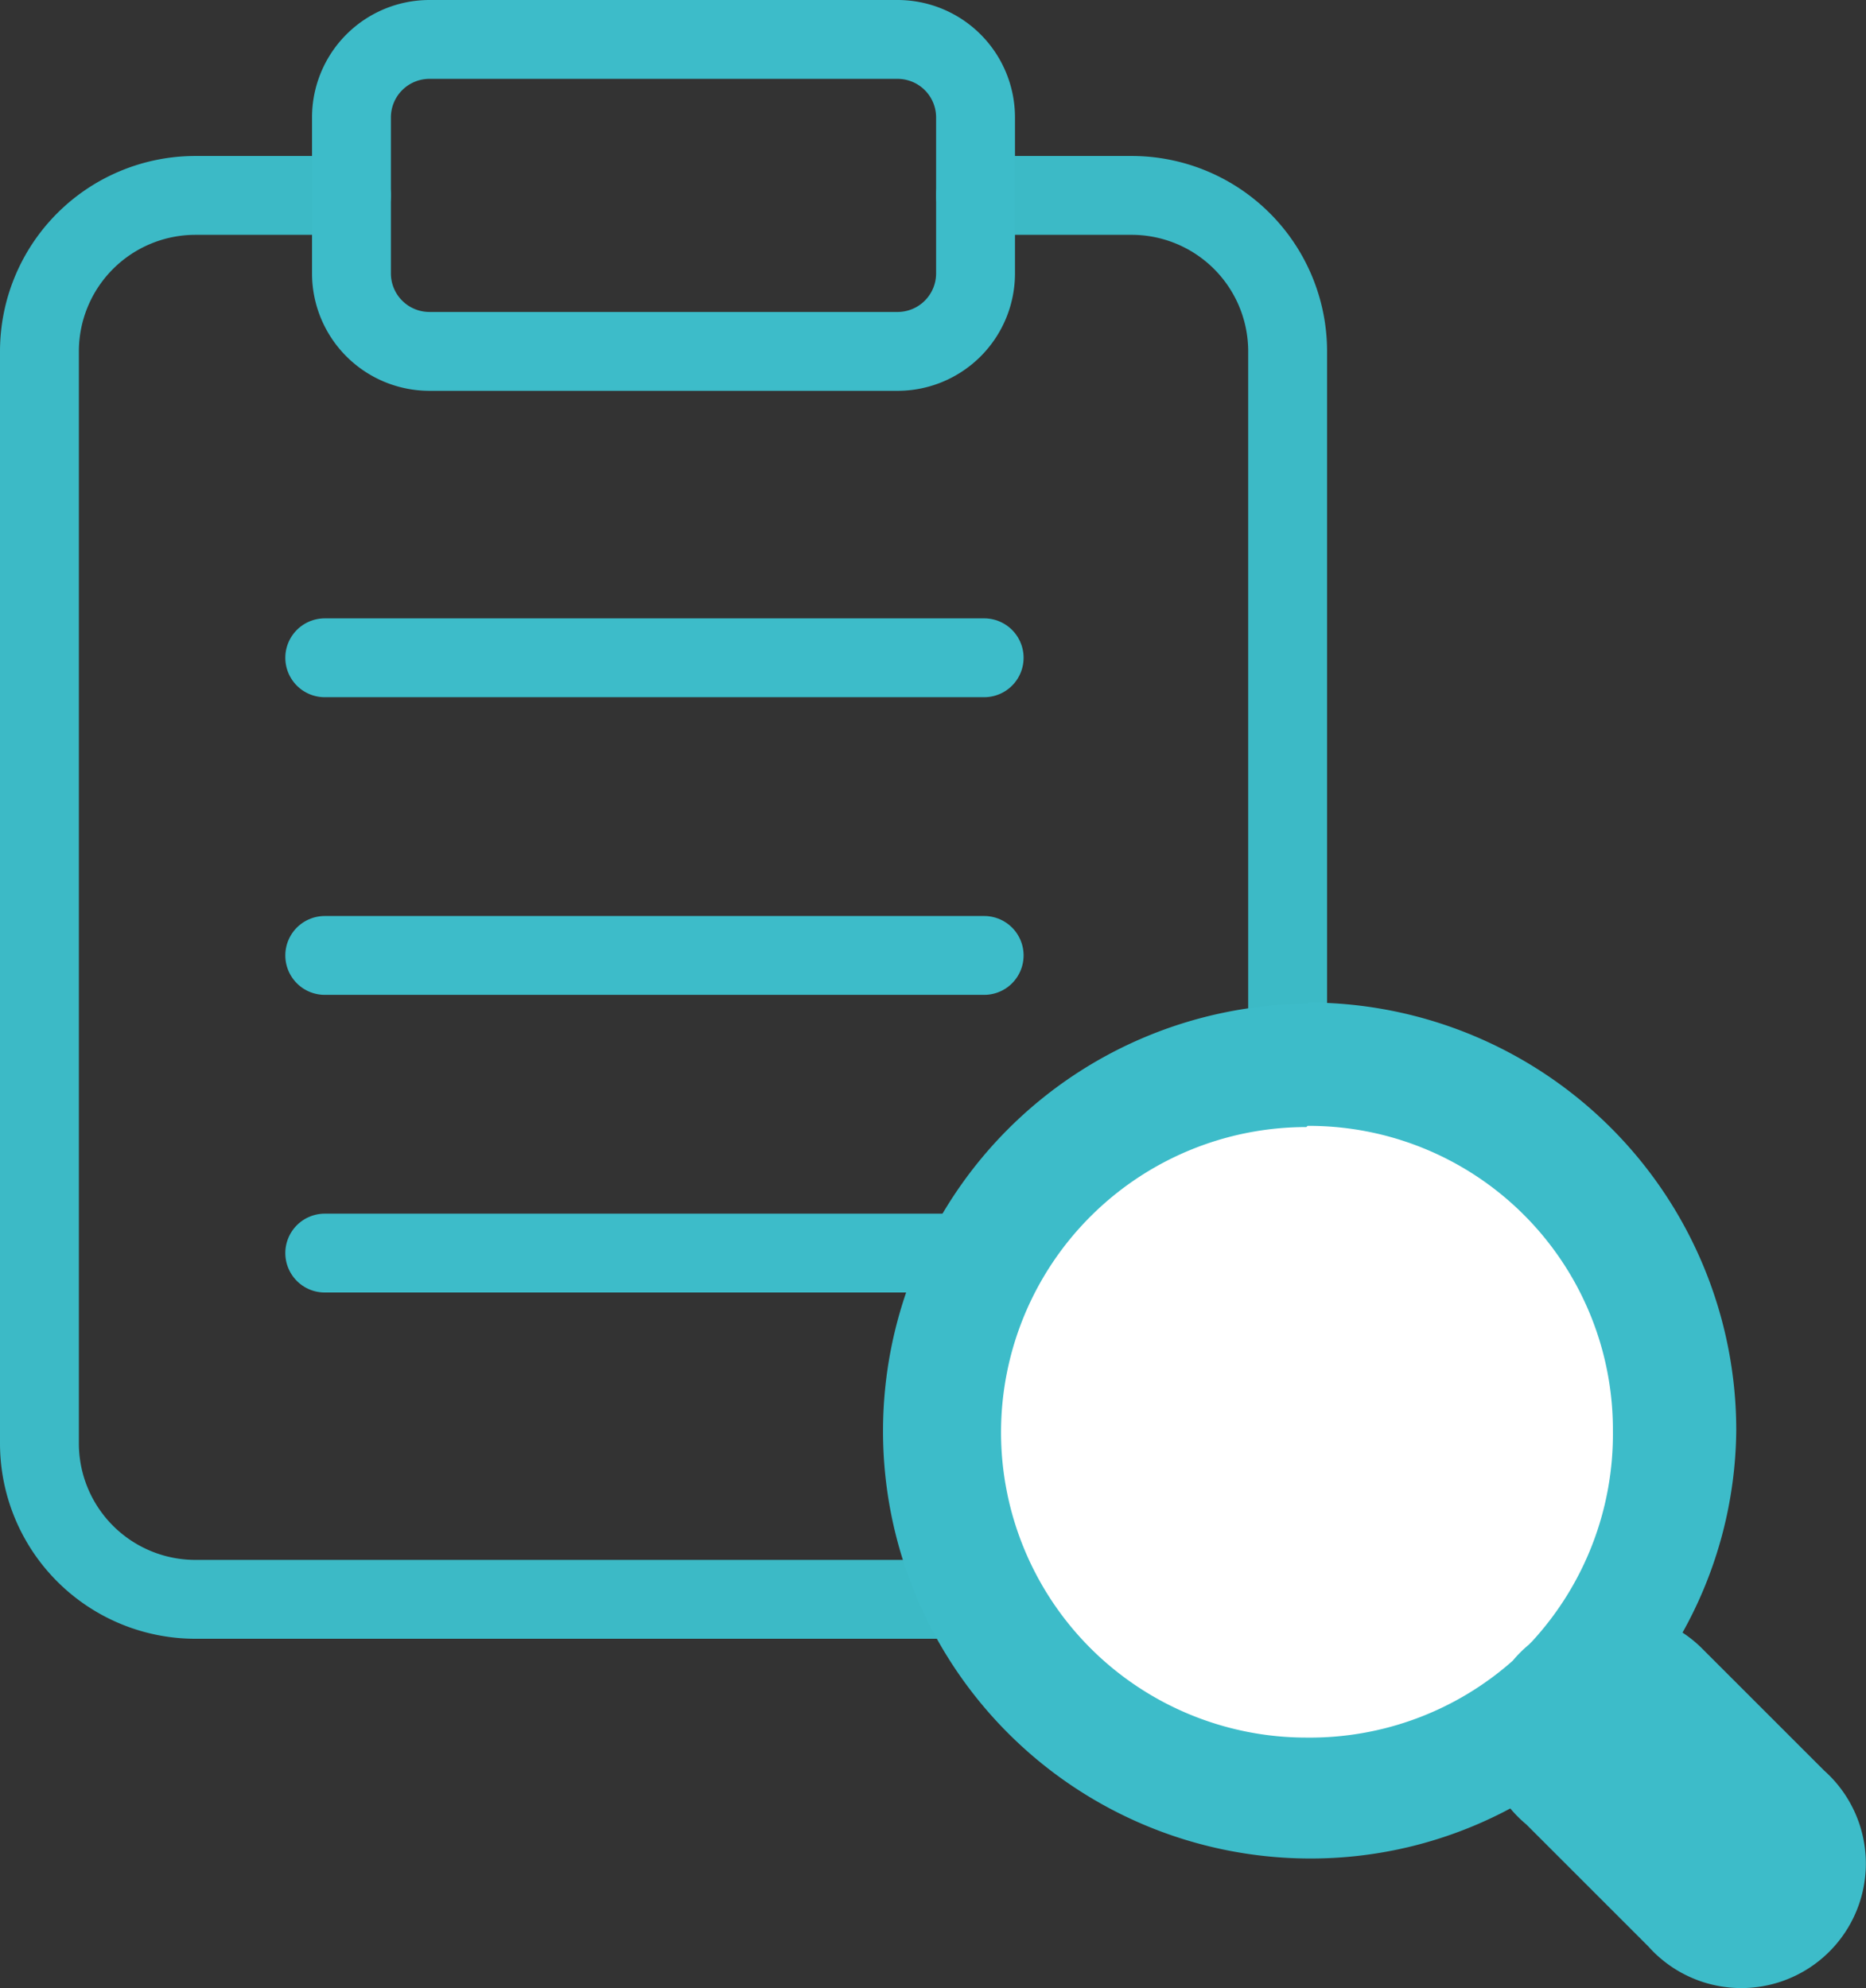
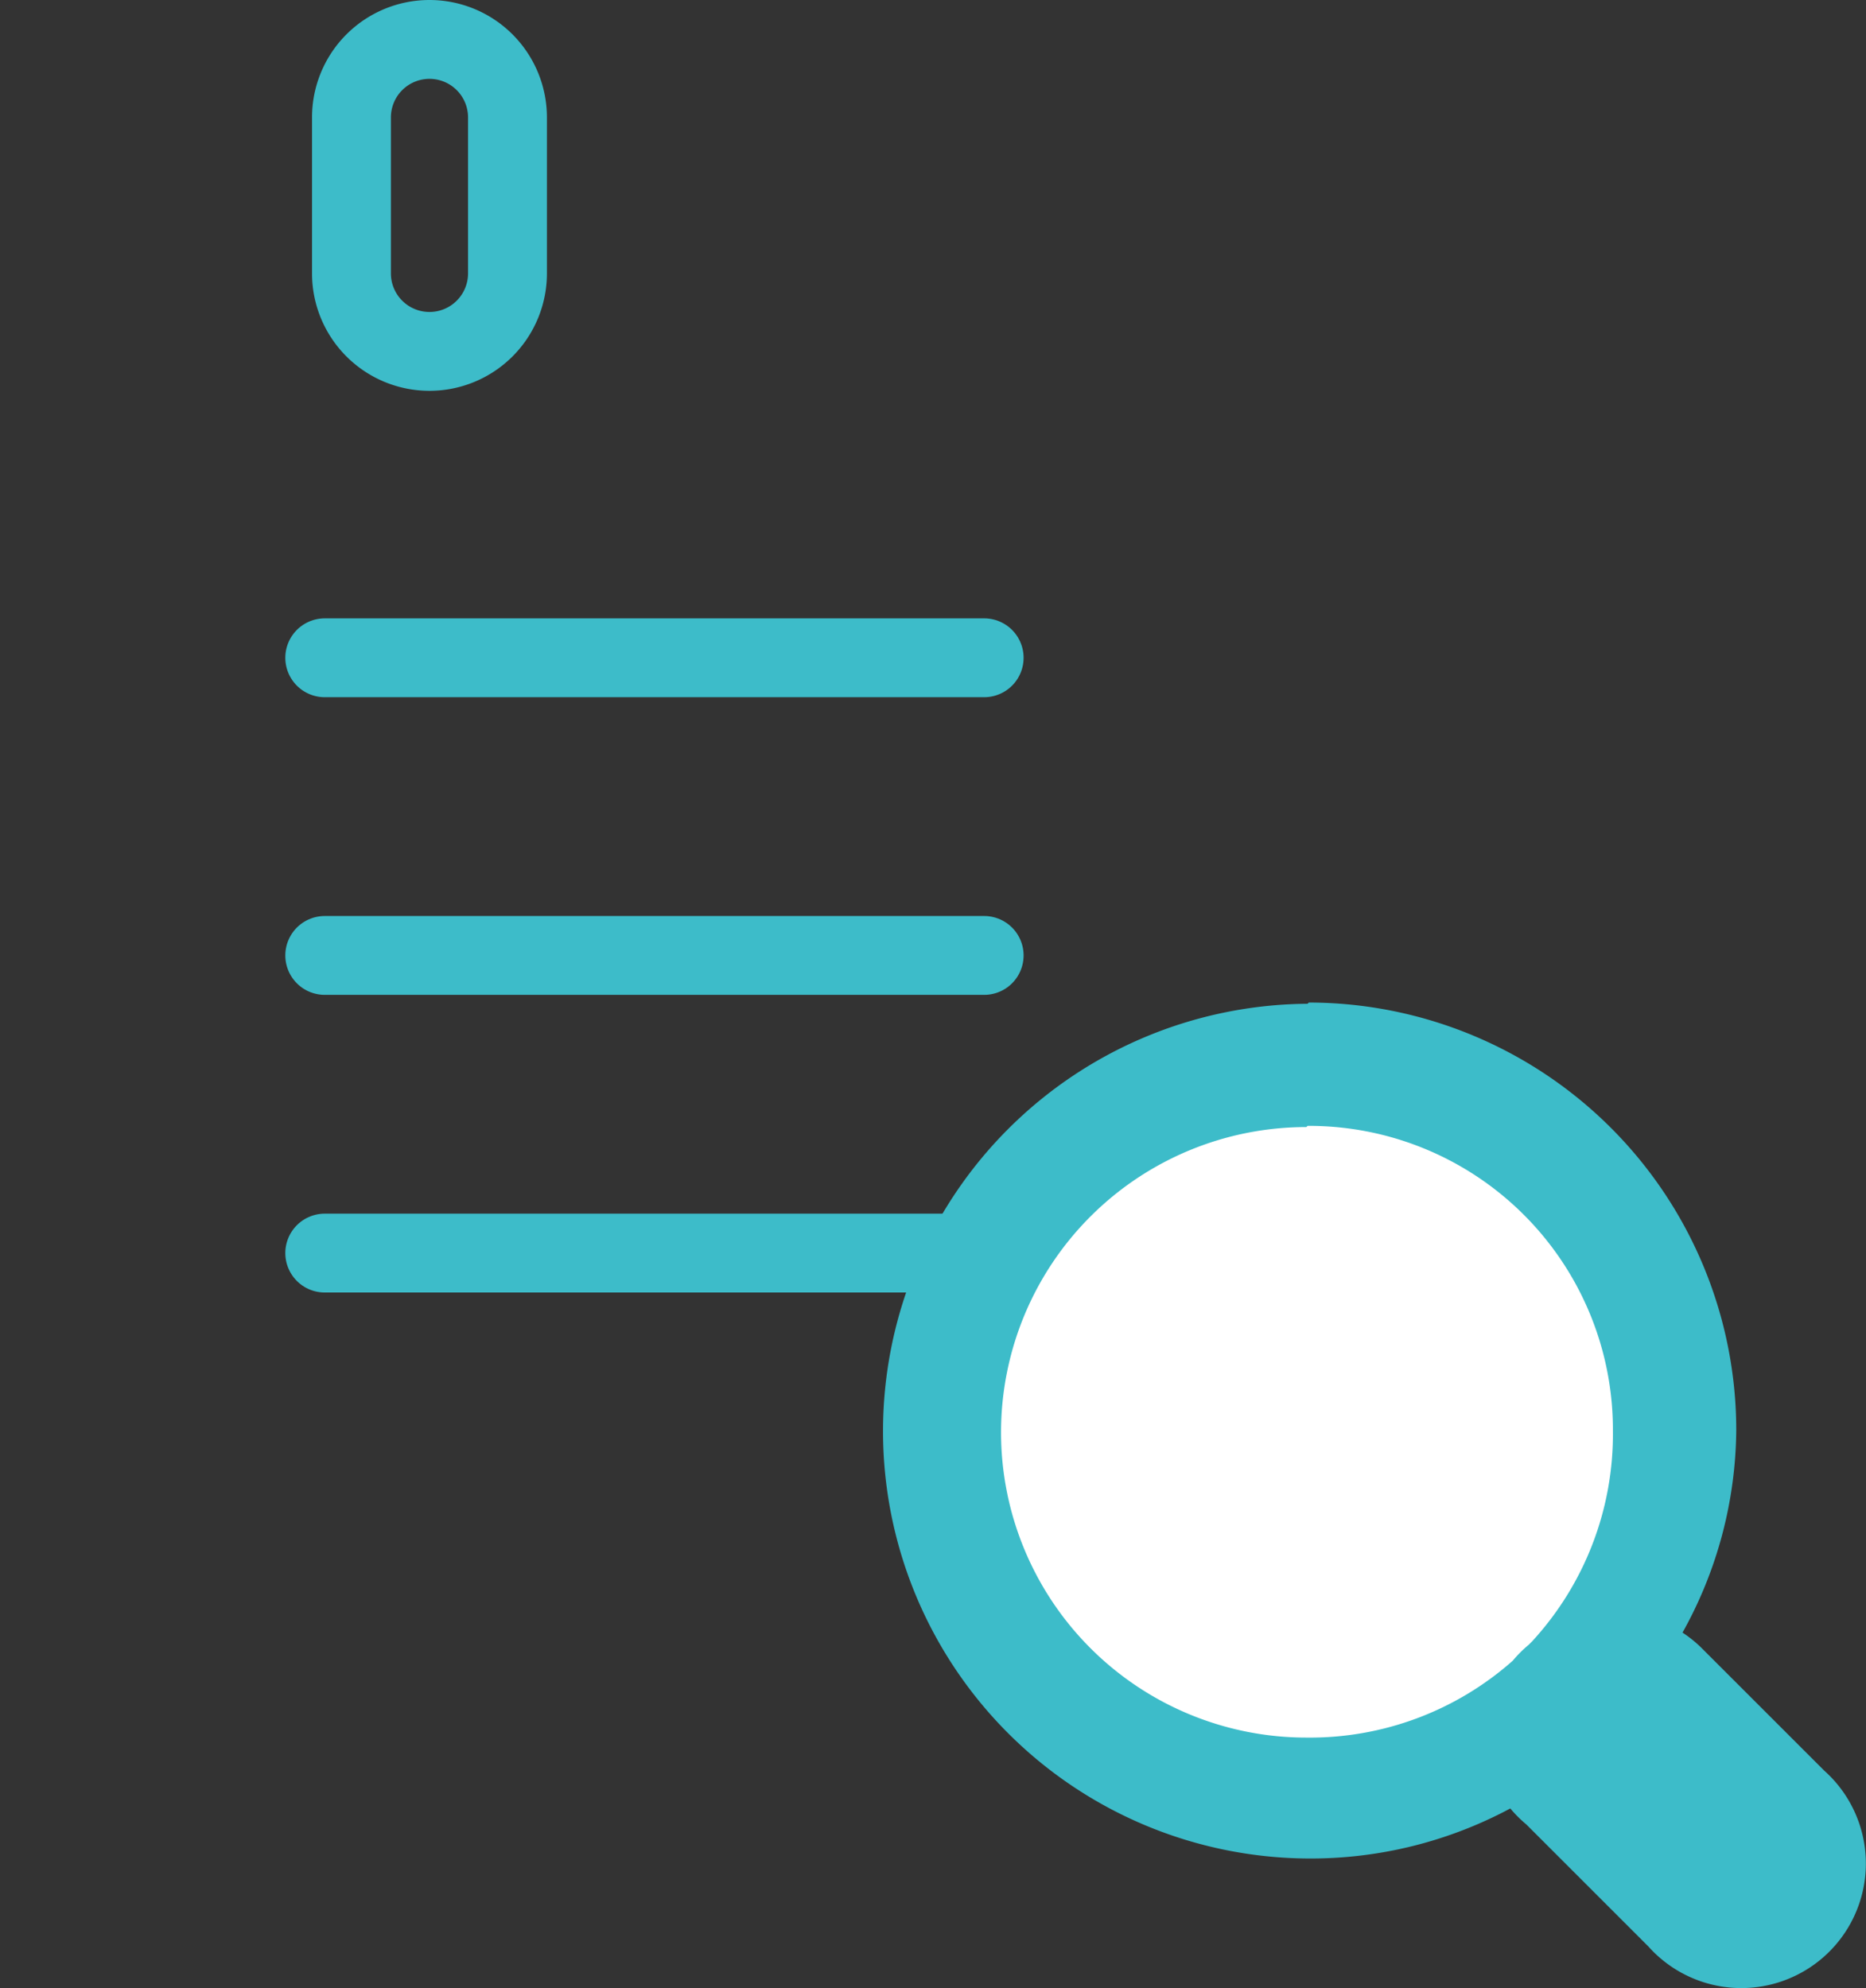
<svg xmlns="http://www.w3.org/2000/svg" width="94.631" height="100.851" viewBox="0 0 94.631 100.851">
  <rect x="0" y="0" width="94.631" height="100.851" fill="#333333" stroke="none" />
  <g id="グループ_782" data-name="グループ 782" transform="translate(2 2)">
    <g id="グループ_104" data-name="グループ 104" transform="translate(0 0)">
      <path id="パス_353" data-name="パス 353" d="M2634.147,3322.487h33.441" transform="translate(-2619.678 -3276.024)" fill="none" stroke="#3dbcc9" stroke-linecap="round" stroke-width="4" />
      <path id="パス_367" data-name="パス 367" d="M2634.147,3322.487h33.441" transform="translate(-2619.678 -3260.926)" fill="none" stroke="#3dbcc9" stroke-linecap="round" stroke-width="4" />
      <g id="Icon_feather-clipboard" data-name="Icon feather-clipboard" transform="translate(0 0)">
-         <path id="パス_350" data-name="パス 350" d="M53.473,6h7.912A7.912,7.912,0,0,1,69.3,13.912V69.3a7.912,7.912,0,0,1-7.912,7.912H13.912A7.912,7.912,0,0,1,6,69.3V13.912A7.912,7.912,0,0,1,13.912,6h7.912" transform="translate(-6 1.912)" fill="none" stroke="#3cbac6" stroke-linecap="round" stroke-linejoin="round" stroke-width="4" />
-         <path id="パス_351" data-name="パス 351" d="M15.956,3H39.693a3.956,3.956,0,0,1,3.956,3.956v7.912a3.956,3.956,0,0,1-3.956,3.956H15.956A3.956,3.956,0,0,1,12,14.868V6.956A3.956,3.956,0,0,1,15.956,3Z" transform="translate(3.824 -3)" fill="none" stroke="#3dbcc9" stroke-linecap="round" stroke-linejoin="round" stroke-width="4" />
+         <path id="パス_351" data-name="パス 351" d="M15.956,3a3.956,3.956,0,0,1,3.956,3.956v7.912a3.956,3.956,0,0,1-3.956,3.956H15.956A3.956,3.956,0,0,1,12,14.868V6.956A3.956,3.956,0,0,1,15.956,3Z" transform="translate(3.824 -3)" fill="none" stroke="#3dbcc9" stroke-linecap="round" stroke-linejoin="round" stroke-width="4" />
      </g>
      <path id="パス_352" data-name="パス 352" d="M2634.147,3322.487h33.441" transform="translate(-2619.678 -3291.122)" fill="none" stroke="#3dbcc9" stroke-linecap="round" stroke-width="4" />
    </g>
    <g id="グループ_112" data-name="グループ 112" transform="translate(42.634 48.853)">
      <g id="楕円形_37" data-name="楕円形 37" transform="translate(3.35 4.436)" fill="#fff" stroke="#707070" stroke-width="1">
        <ellipse cx="17.5" cy="18" rx="17.5" ry="18" stroke="none" />
        <ellipse cx="17.5" cy="18" rx="17" ry="17.5" fill="none" />
      </g>
      <path id="Icon_open-magnifying-glass" data-name="Icon open-magnifying-glass" d="M21.678.017a21.678,21.678,0,0,0,0,43.355,21.426,21.426,0,0,0,10.281-2.539,6.193,6.193,0,0,0,.805.805l6.194,6.194a6.317,6.317,0,1,0,8.919-8.919l-6.194-6.194a6.194,6.194,0,0,0-.991-.805,21.386,21.386,0,0,0,2.725-10.281A21.7,21.7,0,0,0,21.74-.045Zm0,6.194A15.411,15.411,0,0,1,37.162,21.695a15.531,15.531,0,0,1-4.088,10.653l-.186.186a6.194,6.194,0,0,0-.805.805,15.5,15.5,0,0,1-10.467,3.9,15.484,15.484,0,0,1,0-30.968Z" transform="translate(0 0.045)" fill="#3dbcc9" />
    </g>
  </g>
</svg>